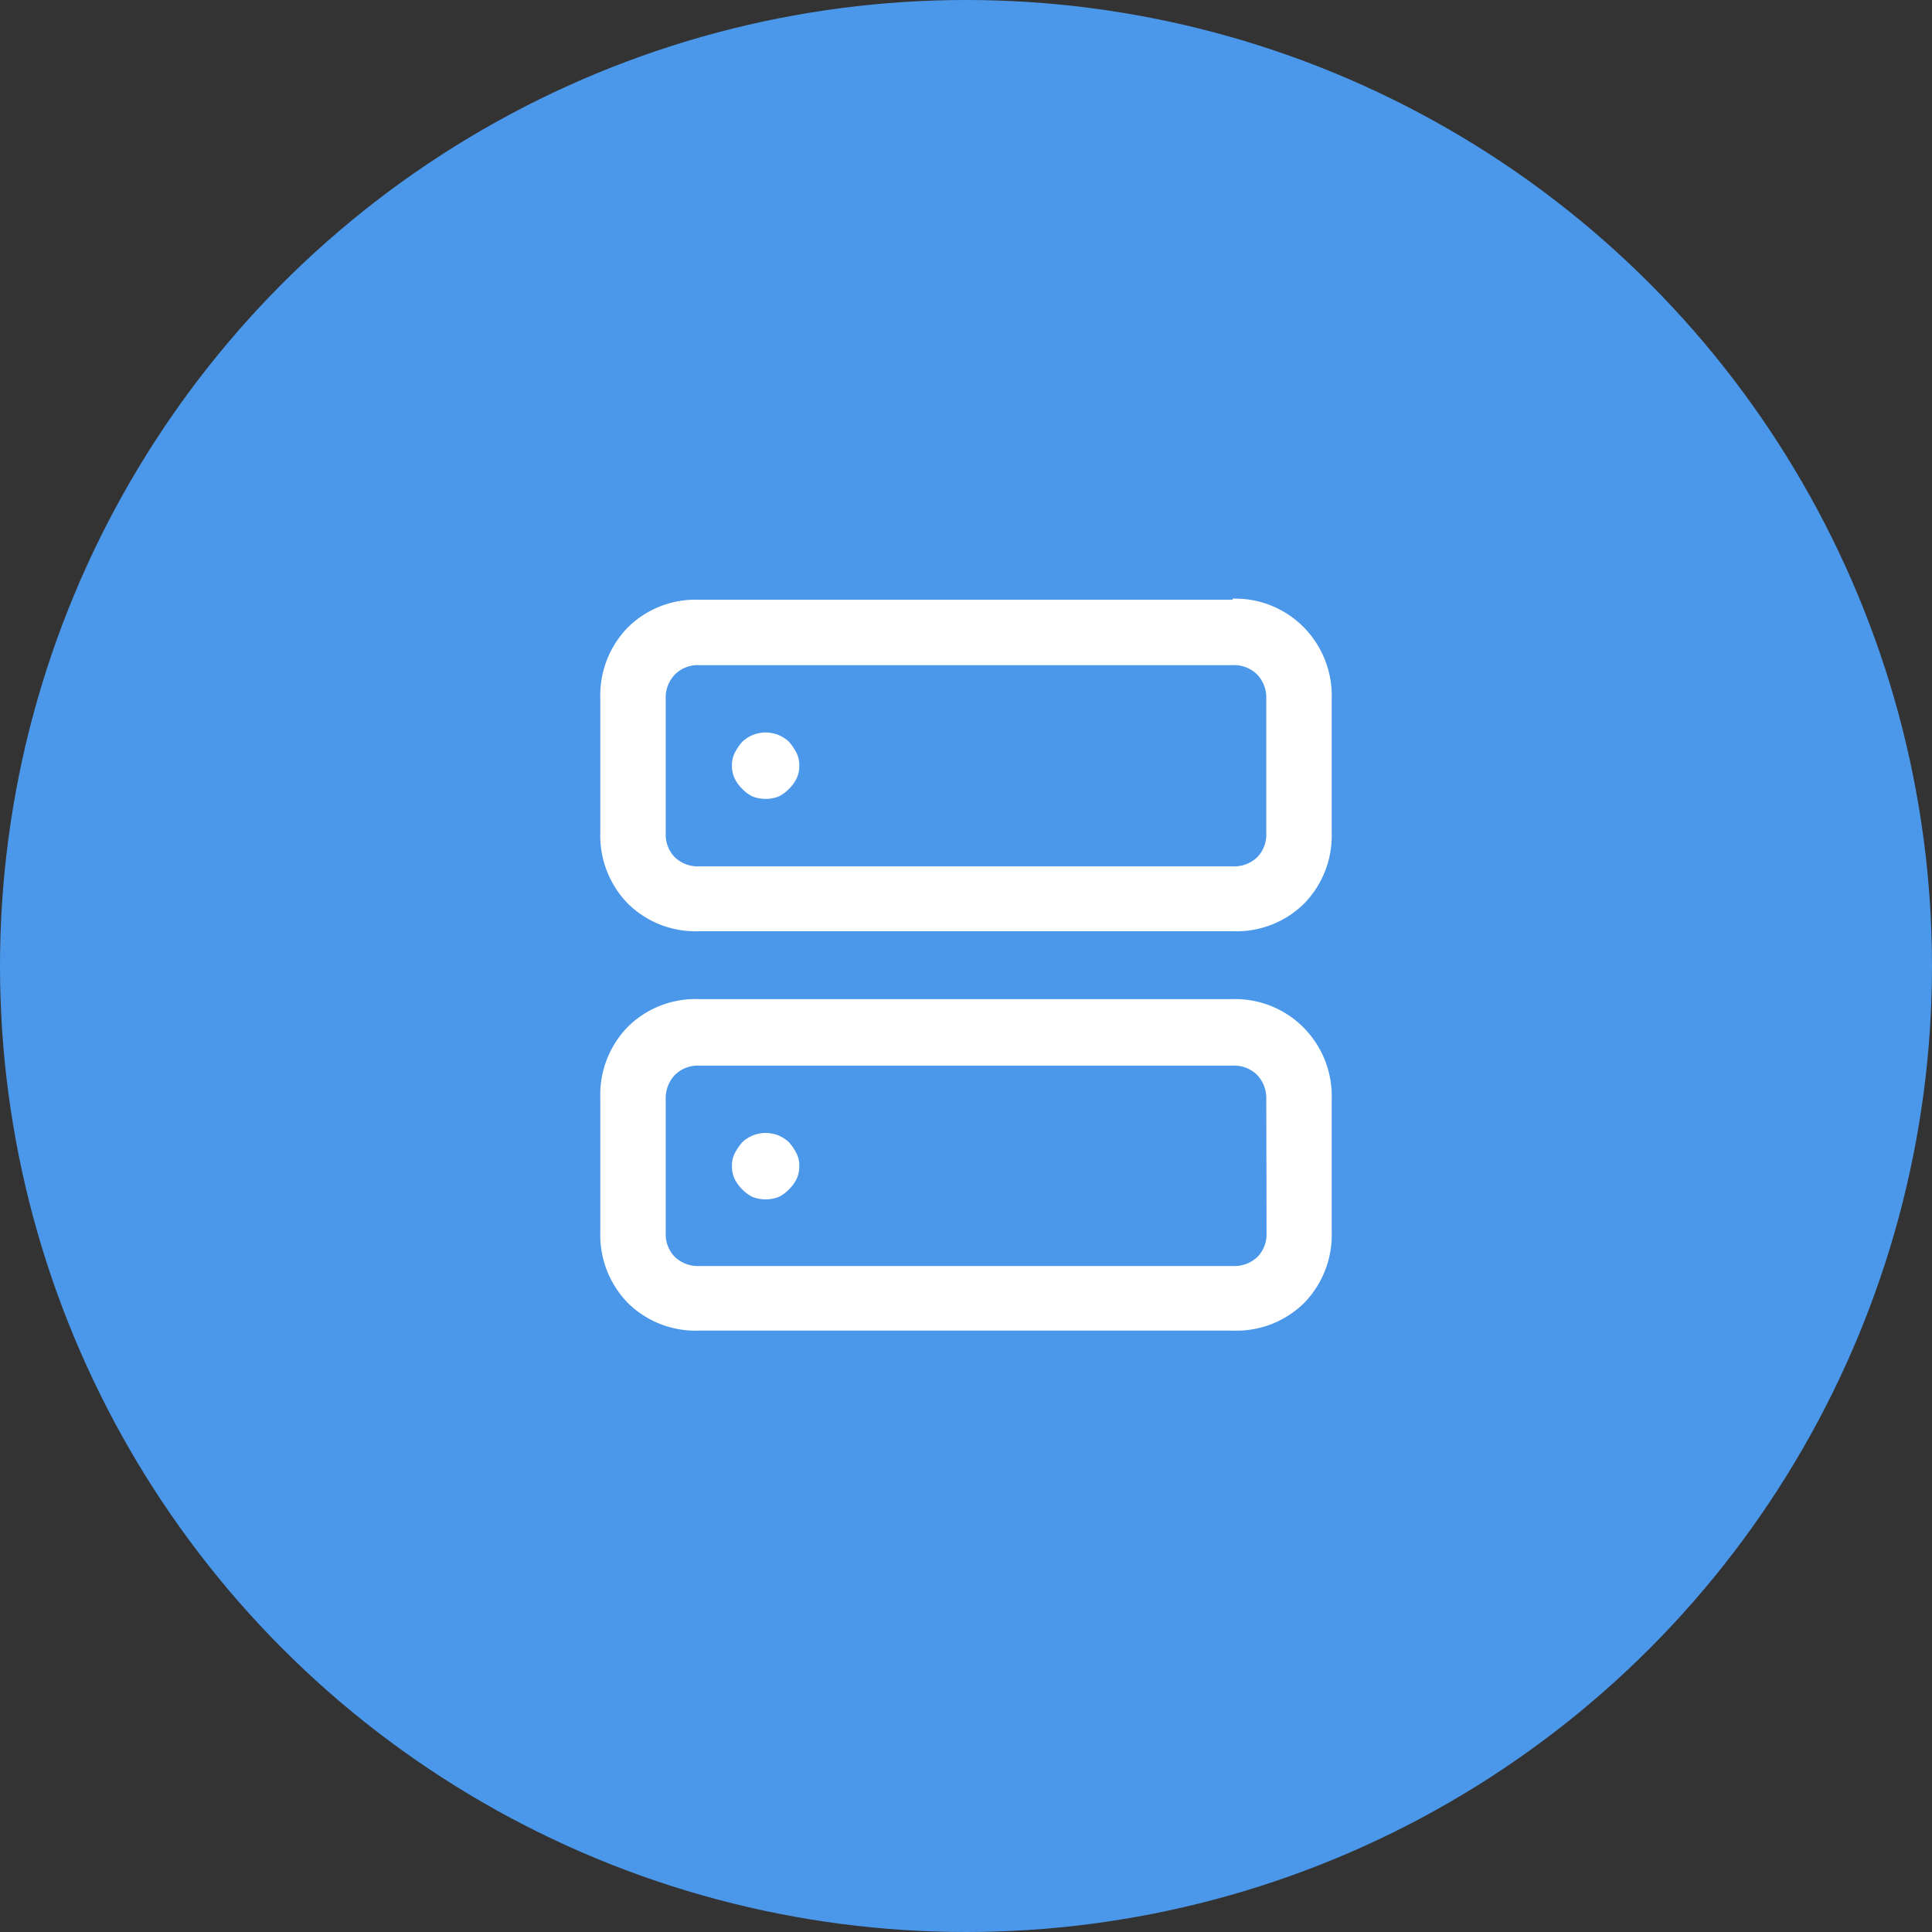
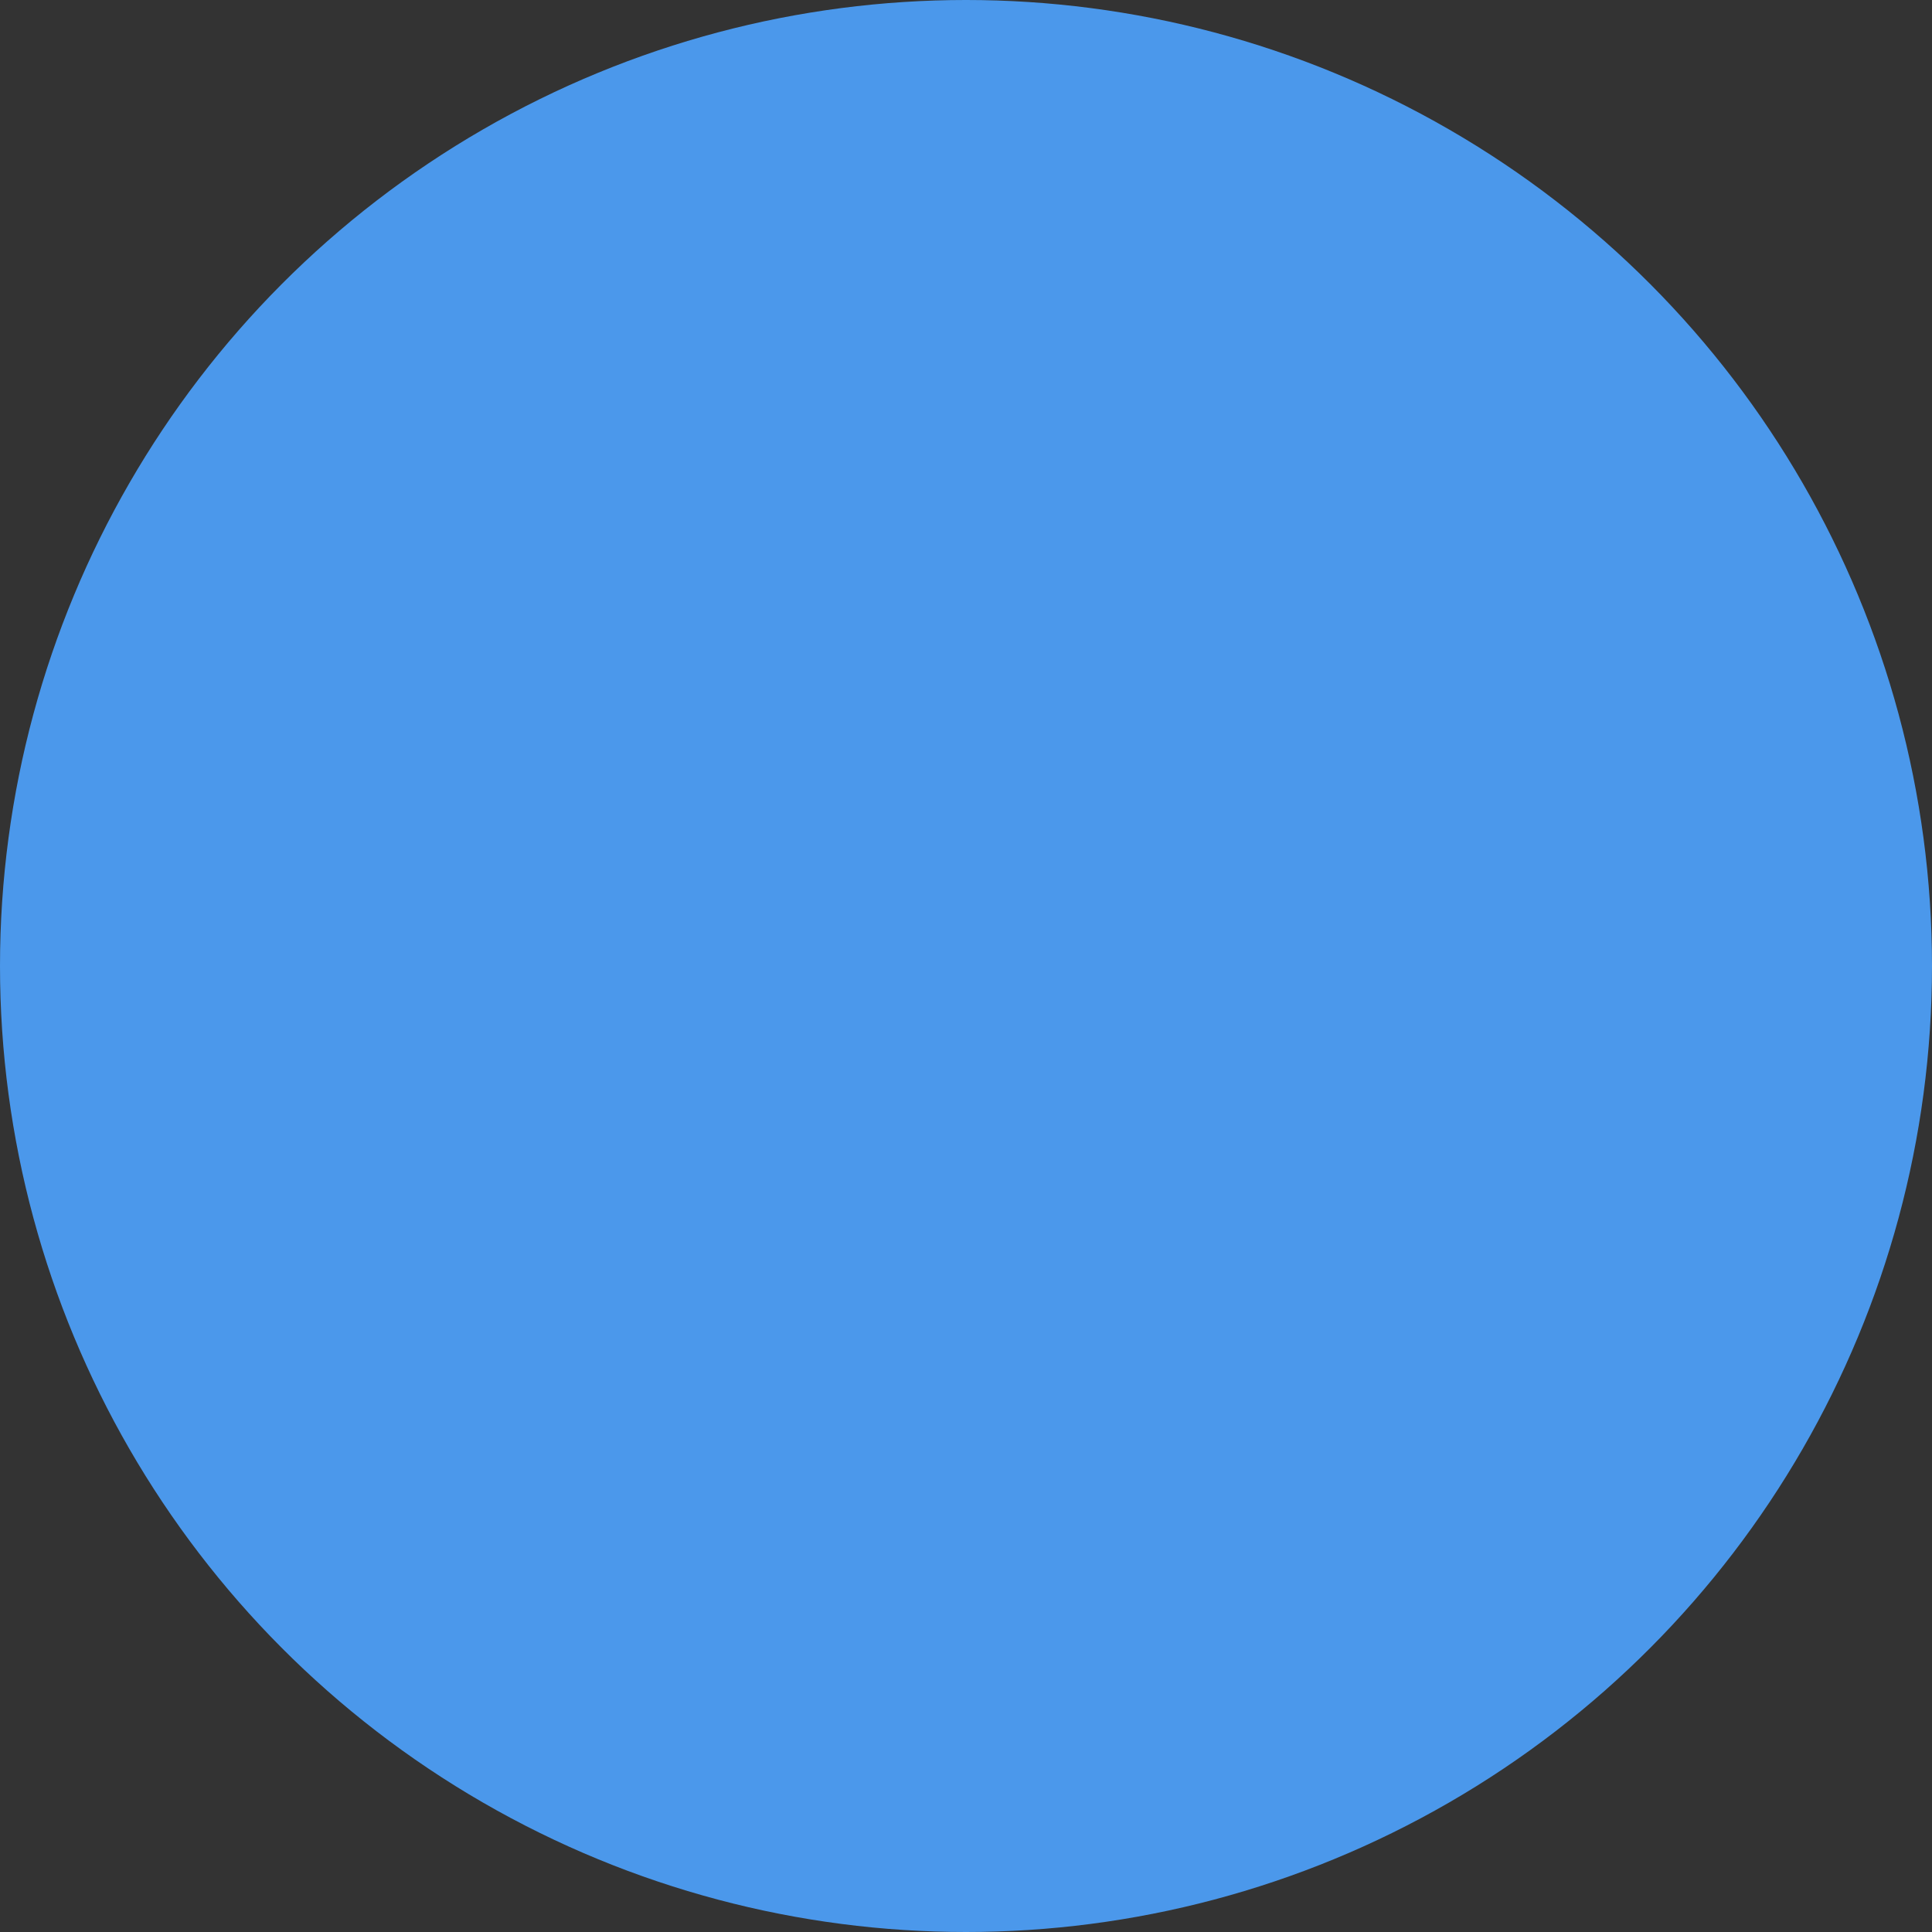
<svg xmlns="http://www.w3.org/2000/svg" height="70" viewBox="0 0 70 70" width="70">
  <rect x="0" y="0" width="70" height="70" fill="#333333" stroke="none" />
  <g fill="none">
    <circle cx="35" cy="35" fill="#4b98eb" r="35" />
-     <path d="m26.89 41.39a2 2 0 0 0 -.27.4 1 1 0 0 0 -.1.45c-.004.166.03.33.1.48.07.137.16.262.27.37.11.115.238.21.38.28.303.114.637.114.94 0 .142-.07.27-.165.38-.28.11-.108.2-.233.27-.37.07-.15.104-.314.1-.48a1 1 0 0 0 -.1-.45 2 2 0 0 0 -.27-.4 1.23 1.23 0 0 0 -1.7 0zm0-14.51a2 2 0 0 0 -.27.4 1 1 0 0 0 -.1.45c-.004.166.03.33.1.48.07.137.16.262.27.37.11.115.238.21.38.28.303.114.637.114.94 0 .142-.07.27-.165.38-.28.11-.108.2-.233.27-.37.07-.15.104-.314.1-.48a1 1 0 0 0 -.1-.45 2 2 0 0 0 -.27-.4 1.23 1.23 0 0 0 -1.7 0zm19 17.8c.012.32-.107.63-.33.86a1.21 1.21 0 0 1 -.89.33h-19.33a1.21 1.21 0 0 1 -.89-.33 1.17 1.17 0 0 1 -.33-.86v-4.85a1.22 1.22 0 0 1 .33-.88 1.18 1.18 0 0 1 .89-.34h19.32a1.18 1.18 0 0 1 .89.34c.223.237.342.554.33.88zm-1.23-8.48h-19.32a3.49 3.49 0 0 0 -2.59 1 3.53 3.53 0 0 0 -1 2.58v4.85a3.53 3.53 0 0 0 1 2.58 3.49 3.49 0 0 0 2.59 1h19.32a3.49 3.49 0 0 0 2.59-1 3.53 3.53 0 0 0 1-2.58v-4.8a3.53 3.53 0 0 0 -1-2.58 3.49 3.49 0 0 0 -2.59-1.05zm1.22-6c.012.32-.107.63-.33.86a1.21 1.21 0 0 1 -.89.33h-19.32a1.21 1.21 0 0 1 -.89-.33 1.17 1.17 0 0 1 -.33-.86v-4.88a1.22 1.22 0 0 1 .33-.88 1.18 1.18 0 0 1 .89-.34h19.32a1.18 1.18 0 0 1 .89.34c.223.237.342.554.33.88zm-1.22-8.47h-19.32a3.49 3.49 0 0 0 -2.59 1 3.53 3.53 0 0 0 -1 2.58v4.85a3.53 3.53 0 0 0 1 2.58 3.49 3.49 0 0 0 2.59 1h19.32a3.49 3.49 0 0 0 2.59-1 3.53 3.53 0 0 0 1-2.58v-4.84a3.53 3.53 0 0 0 -1-2.58 3.49 3.49 0 0 0 -2.59-1.05z" fill="#fff" />
  </g>
</svg>